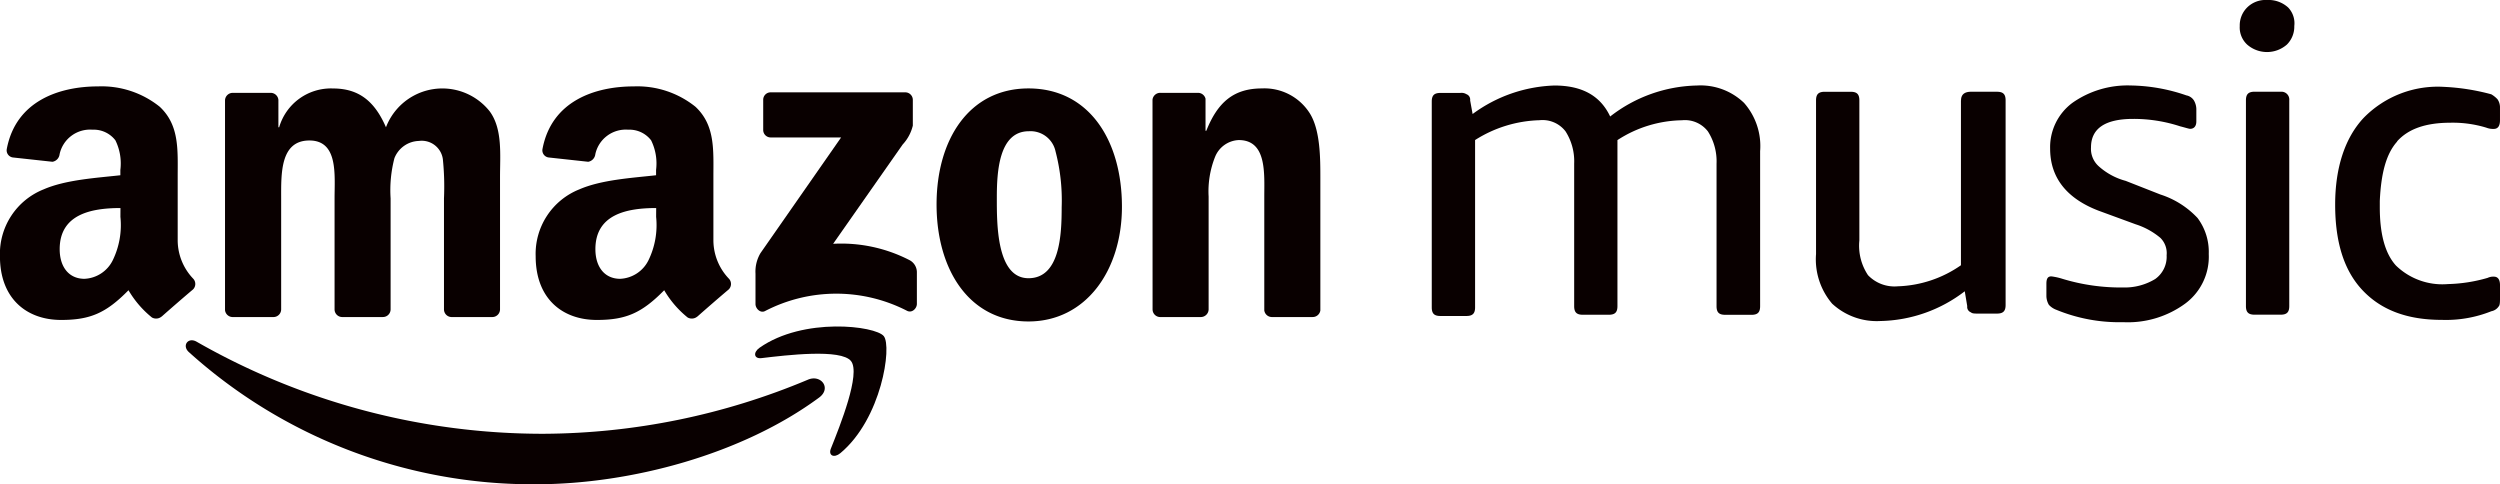
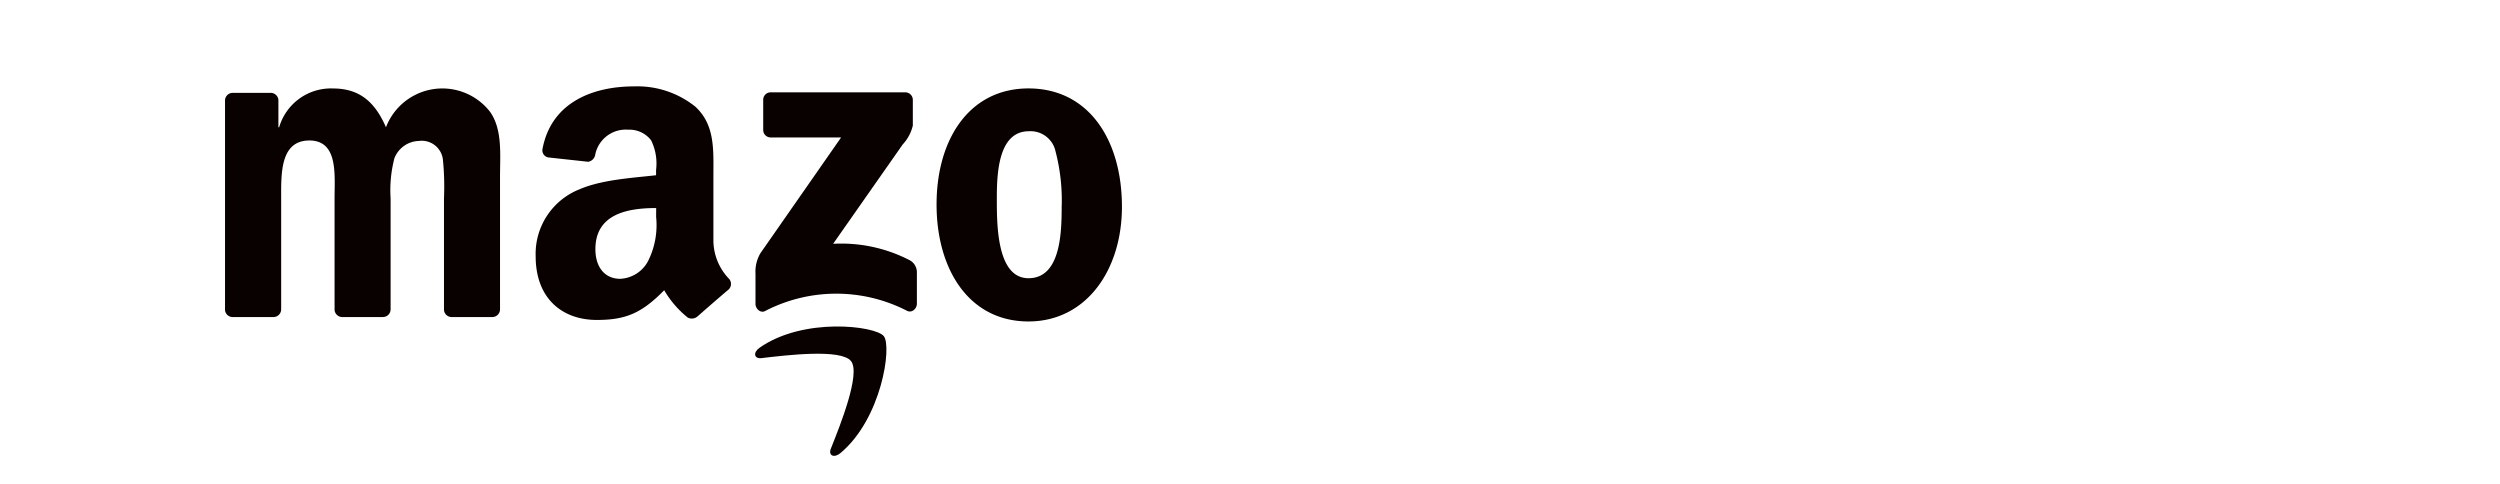
<svg xmlns="http://www.w3.org/2000/svg" id="Grupo_64" data-name="Grupo 64" width="231.89" height="44.921" viewBox="0 0 231.89 44.921">
  <g id="Grupo_63" data-name="Grupo 63" transform="translate(0 8.014)">
    <g id="Grupo_62" data-name="Grupo 62" transform="translate(17.23 22.269)">
-       <path id="Caminho_109" data-name="Caminho 109" d="M816.659,776.517c-7.115,5.251-17.432,8.044-26.315,8.044A47.623,47.623,0,0,1,758.2,772.3c-.666-.6-.072-1.424.729-.958a64.7,64.7,0,0,0,32.164,8.535,63.99,63.99,0,0,0,24.533-5.02C816.828,774.345,817.837,775.648,816.659,776.517Z" transform="translate(-757.911 -769.924)" fill="#090000" fill-rule="evenodd" />
      <path id="Caminho_110" data-name="Caminho 110" d="M927.854,770.514c-.91-1.166-6.016-.552-8.31-.278-.695.083-.8-.523-.176-.963,4.073-2.861,10.747-2.035,11.522-1.078s-.2,7.658-4.022,10.851c-.587.491-1.146.229-.885-.42C926.841,776.482,928.764,771.68,927.854,770.514Z" transform="translate(-866.144 -767.301)" fill="#090000" fill-rule="evenodd" />
    </g>
    <path id="Caminho_111" data-name="Caminho 111" d="M919.788,704.541v-2.78a.687.687,0,0,1,.7-.7h12.459a.7.7,0,0,1,.719.7v2.384a3.9,3.9,0,0,1-.938,1.75l-6.454,9.215a13.815,13.815,0,0,1,7.107,1.526,1.271,1.271,0,0,1,.661,1.085v2.966c0,.409-.447.882-.917.636a14.35,14.35,0,0,0-13.165.024c-.433.231-.887-.235-.887-.644v-2.82a3.354,3.354,0,0,1,.464-1.911l7.477-10.727h-6.51A.693.693,0,0,1,919.788,704.541Z" transform="translate(-848.996 -700.51)" fill="#090000" fill-rule="evenodd" />
    <path id="Caminho_112" data-name="Caminho 112" d="M773.493,721.171H769.7a.714.714,0,0,1-.678-.641l0-19.454a.715.715,0,0,1,.731-.7h3.53a.715.715,0,0,1,.69.653v2.54h.071a5,5,0,0,1,4.989-3.6c2.37,0,3.857,1.146,4.918,3.6a5.6,5.6,0,0,1,9.624-1.474c1.2,1.638.955,4.012.955,6.1l0,12.276a.715.715,0,0,1-.731.7h-3.786a.712.712,0,0,1-.681-.7V710.158a24.893,24.893,0,0,0-.106-3.643A1.976,1.976,0,0,0,787,704.837a2.514,2.514,0,0,0-2.265,1.6,11.771,11.771,0,0,0-.354,3.725V720.47a.715.715,0,0,1-.731.7h-3.786a.711.711,0,0,1-.681-.7l0-10.313c0-2.169.354-5.363-2.335-5.363-2.725,0-2.619,3.111-2.619,5.363l0,10.312A.714.714,0,0,1,773.493,721.171Z" transform="translate(-748.15 -699.777)" fill="#090000" fill-rule="evenodd" />
    <path id="Caminho_113" data-name="Caminho 113" d="M978.81,699.965c5.626,0,8.668,4.831,8.668,10.971,0,5.936-3.361,10.644-8.668,10.644-5.52,0-8.527-4.831-8.527-10.849C970.283,704.673,973.326,699.965,978.81,699.965Zm.035,3.971c-2.8,0-2.972,3.807-2.972,6.182s-.035,7.451,2.937,7.451c2.937,0,3.078-4.094,3.078-6.591a18,18,0,0,0-.566-5.158A2.373,2.373,0,0,0,978.845,703.936Z" transform="translate(-883.411 -699.777)" fill="#090000" fill-rule="evenodd" />
-     <path id="Caminho_114" data-name="Caminho 114" d="M1035.824,721.171h-3.777a.712.712,0,0,1-.68-.7l-.006-19.462a.718.718,0,0,1,.728-.635h3.516a.721.721,0,0,1,.674.545v2.976h.071c1.062-2.661,2.547-3.93,5.166-3.93a4.97,4.97,0,0,1,4.423,2.292c.991,1.556.991,4.176.991,6.059v12.241a.719.719,0,0,1-.726.613h-3.8a.715.715,0,0,1-.675-.613V709.995c0-2.129.248-5.24-2.37-5.24a2.479,2.479,0,0,0-2.193,1.556,8.645,8.645,0,0,0-.6,3.685V720.47A.726.726,0,0,1,1035.824,721.171Z" transform="translate(-924.459 -699.777)" fill="#090000" fill-rule="evenodd" />
    <path id="Caminho_115" data-name="Caminho 115" d="M868.065,711.494a7.439,7.439,0,0,1-.709,4.021,3.078,3.078,0,0,1-2.624,1.723c-1.453,0-2.3-1.108-2.3-2.749,0-3.228,2.9-3.815,5.638-3.815Zm3.821,9.242a.784.784,0,0,1-.9.088,9.245,9.245,0,0,1-2.173-2.526c-2.081,2.12-3.555,2.756-6.249,2.756-3.191,0-5.673-1.97-5.673-5.908a6.438,6.438,0,0,1,4.042-6.2c2.056-.9,4.929-1.067,7.127-1.313v-.492a4.853,4.853,0,0,0-.461-2.749,2.532,2.532,0,0,0-2.128-.985,2.887,2.887,0,0,0-3.047,2.276.8.8,0,0,1-.659.7l-3.674-.4a.667.667,0,0,1-.566-.792c.845-4.457,4.87-5.8,8.477-5.8a8.6,8.6,0,0,1,5.709,1.887c1.844,1.723,1.666,4.021,1.666,6.523v5.905a5.178,5.178,0,0,0,1.431,3.513.714.714,0,0,1-.013,1.007c-.774.649-2.15,1.844-2.907,2.517Z" transform="translate(-807.205 -699.391)" fill="#090000" fill-rule="evenodd" />
-     <path id="Caminho_116" data-name="Caminho 116" d="M716.536,711.494a7.432,7.432,0,0,1-.709,4.021,3.077,3.077,0,0,1-2.624,1.723c-1.454,0-2.3-1.108-2.3-2.749,0-3.228,2.9-3.815,5.638-3.815Zm3.822,9.242a.785.785,0,0,1-.9.088,9.242,9.242,0,0,1-2.173-2.526c-2.08,2.12-3.554,2.756-6.249,2.756-3.192,0-5.674-1.97-5.674-5.908a6.438,6.438,0,0,1,4.042-6.2c2.056-.9,4.929-1.067,7.127-1.313v-.492a4.856,4.856,0,0,0-.461-2.749,2.532,2.532,0,0,0-2.128-.985,2.886,2.886,0,0,0-3.047,2.276.8.8,0,0,1-.659.7l-3.674-.4a.667.667,0,0,1-.565-.792c.844-4.457,4.869-5.8,8.476-5.8a8.6,8.6,0,0,1,5.709,1.887c1.844,1.723,1.667,4.021,1.667,6.523v5.905a5.178,5.178,0,0,0,1.431,3.513.714.714,0,0,1-.012,1.007c-.774.649-2.15,1.844-2.907,2.517Z" transform="translate(-705.367 -699.391)" fill="#090000" fill-rule="evenodd" />
  </g>
-   <path id="Caminho_117" data-name="Caminho 117" d="M1177.469,700.816a5.436,5.436,0,0,1-2.989.8,18.556,18.556,0,0,1-5.633-.8,5.816,5.816,0,0,0-1.035-.23c-.345,0-.46.23-.46.69v1.15a1.663,1.663,0,0,0,.23.8,1.776,1.776,0,0,0,.69.46,15.332,15.332,0,0,0,6.207,1.149,9.007,9.007,0,0,0,5.748-1.724,5.413,5.413,0,0,0,2.184-4.6,5.245,5.245,0,0,0-1.035-3.334,8.108,8.108,0,0,0-3.449-2.184l-3.219-1.265a6.092,6.092,0,0,1-2.529-1.379,2.167,2.167,0,0,1-.69-1.725c0-1.724,1.264-2.644,3.908-2.644a13.9,13.9,0,0,1,4.369.69c.46.115.8.23.919.23.345,0,.575-.23.575-.69v-1.15a1.662,1.662,0,0,0-.23-.8,1.055,1.055,0,0,0-.69-.46,16.368,16.368,0,0,0-5.173-.92,8.871,8.871,0,0,0-5.4,1.609,5.125,5.125,0,0,0-2.069,4.254c0,2.644,1.494,4.6,4.483,5.747l3.448,1.265a6.761,6.761,0,0,1,2.3,1.264,2,2,0,0,1,.575,1.609,2.525,2.525,0,0,1-1.034,2.184Zm12.3-25.175a2.705,2.705,0,0,0-1.954-.69,2.426,2.426,0,0,0-1.839.69,2.339,2.339,0,0,0-.69,1.724,2.167,2.167,0,0,0,.69,1.724,2.8,2.8,0,0,0,3.679,0,2.34,2.34,0,0,0,.69-1.724,2.112,2.112,0,0,0-.575-1.724Zm-.69,7.817h-2.414c-.575,0-.805.23-.805.8v19.082c0,.575.23.8.805.8h2.414c.575,0,.8-.23.8-.8V684.262a.726.726,0,0,0-.8-.8Zm10.805,4.6c1.035-1.15,2.644-1.724,4.943-1.724a10.626,10.626,0,0,1,3.334.46,1.71,1.71,0,0,0,.689.115c.345,0,.575-.23.575-.8v-1.15a1.342,1.342,0,0,0-.23-.8,2.5,2.5,0,0,0-.575-.46,20.242,20.242,0,0,0-4.368-.69,9.622,9.622,0,0,0-7.472,2.874c-1.724,1.839-2.644,4.6-2.644,8.047s.8,6.092,2.529,7.932,4.138,2.759,7.357,2.759a11.339,11.339,0,0,0,4.6-.8,1.056,1.056,0,0,0,.69-.46c.115-.115.115-.46.115-.8v-1.15c0-.575-.23-.8-.575-.8a1.252,1.252,0,0,0-.575.115,14.343,14.343,0,0,1-3.679.575,6.183,6.183,0,0,1-4.828-1.724c-1.035-1.15-1.494-2.989-1.494-5.4v-.575c.114-2.529.574-4.368,1.609-5.518Zm-62.3,16.094h2.414c.575,0,.8-.23.8-.8V688.975a6.05,6.05,0,0,0-1.494-4.483,5.815,5.815,0,0,0-4.368-1.609,13.525,13.525,0,0,0-8.047,2.874c-.92-1.955-2.644-2.874-5.173-2.874a13.486,13.486,0,0,0-7.587,2.644l-.229-1.265a.531.531,0,0,0-.345-.575.861.861,0,0,0-.575-.115h-1.84c-.575,0-.8.23-.8.8V703.46c0,.575.23.8.8.8h2.414c.575,0,.805-.23.805-.8V687.941a11.711,11.711,0,0,1,5.977-1.839,2.684,2.684,0,0,1,2.414,1.035,5.154,5.154,0,0,1,.8,2.989v13.22c0,.575.23.8.8.8h2.414c.575,0,.8-.23.8-.8v-15.4a11.283,11.283,0,0,1,5.978-1.839,2.685,2.685,0,0,1,2.414,1.035,5.154,5.154,0,0,1,.8,2.989v13.22c0,.575.229.8.8.8Zm21.841-19.887v15.289a10.811,10.811,0,0,1-5.863,1.954,3.394,3.394,0,0,1-2.759-1.035,4.92,4.92,0,0,1-.8-3.219v-12.99c0-.575-.23-.8-.8-.8h-2.414c-.575,0-.805.23-.805.8v14.254a6.341,6.341,0,0,0,1.494,4.6,6.094,6.094,0,0,0,4.484,1.609,13.226,13.226,0,0,0,7.817-2.759l.23,1.38a.531.531,0,0,0,.345.575c.115.115.345.115.69.115h1.724c.575,0,.8-.23.8-.8V684.262c0-.575-.23-.8-.8-.8h-2.414c-.69,0-.92.345-.92.8Z" transform="translate(-977.536 -674.951)" fill="#090000" fill-rule="evenodd" />
</svg>